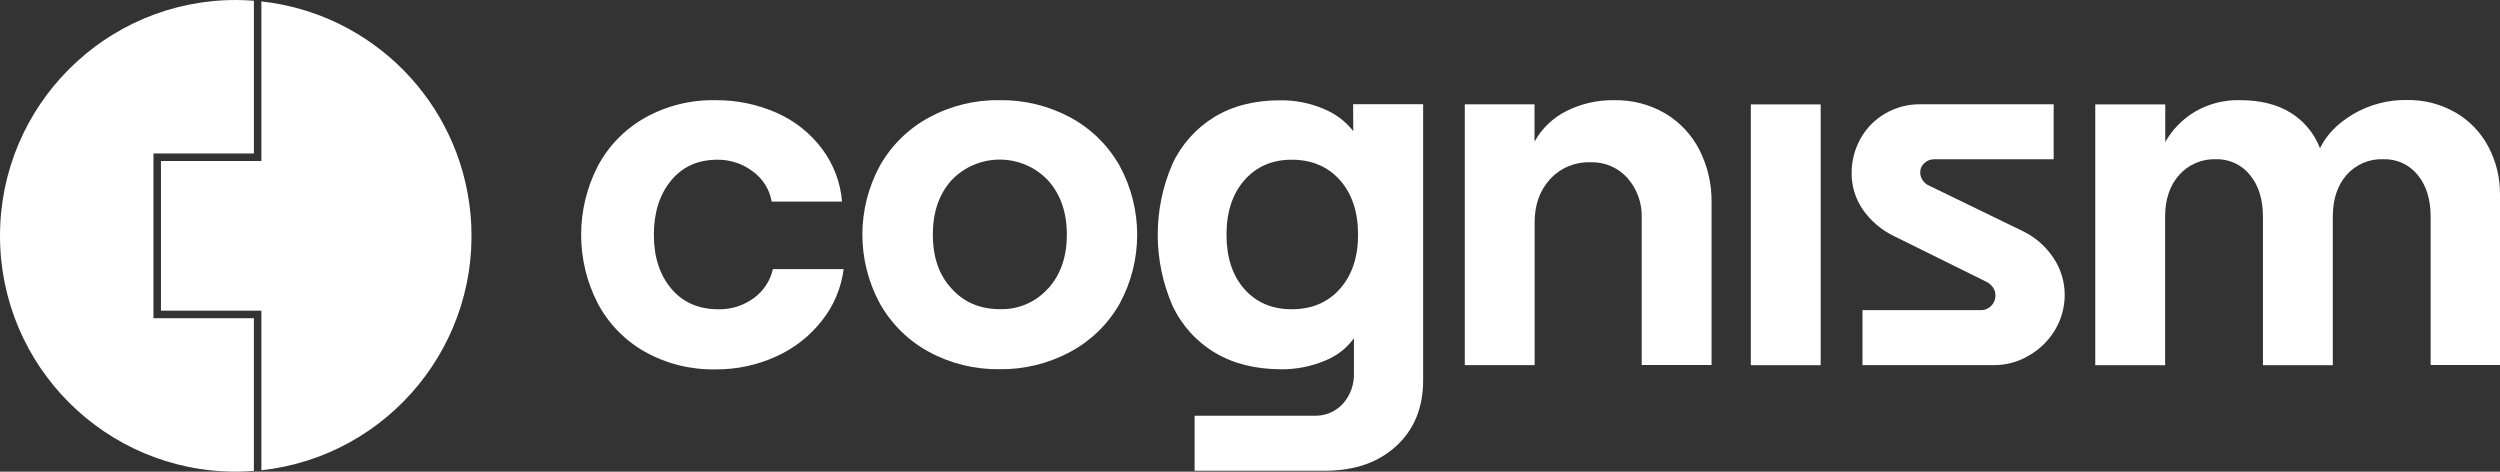
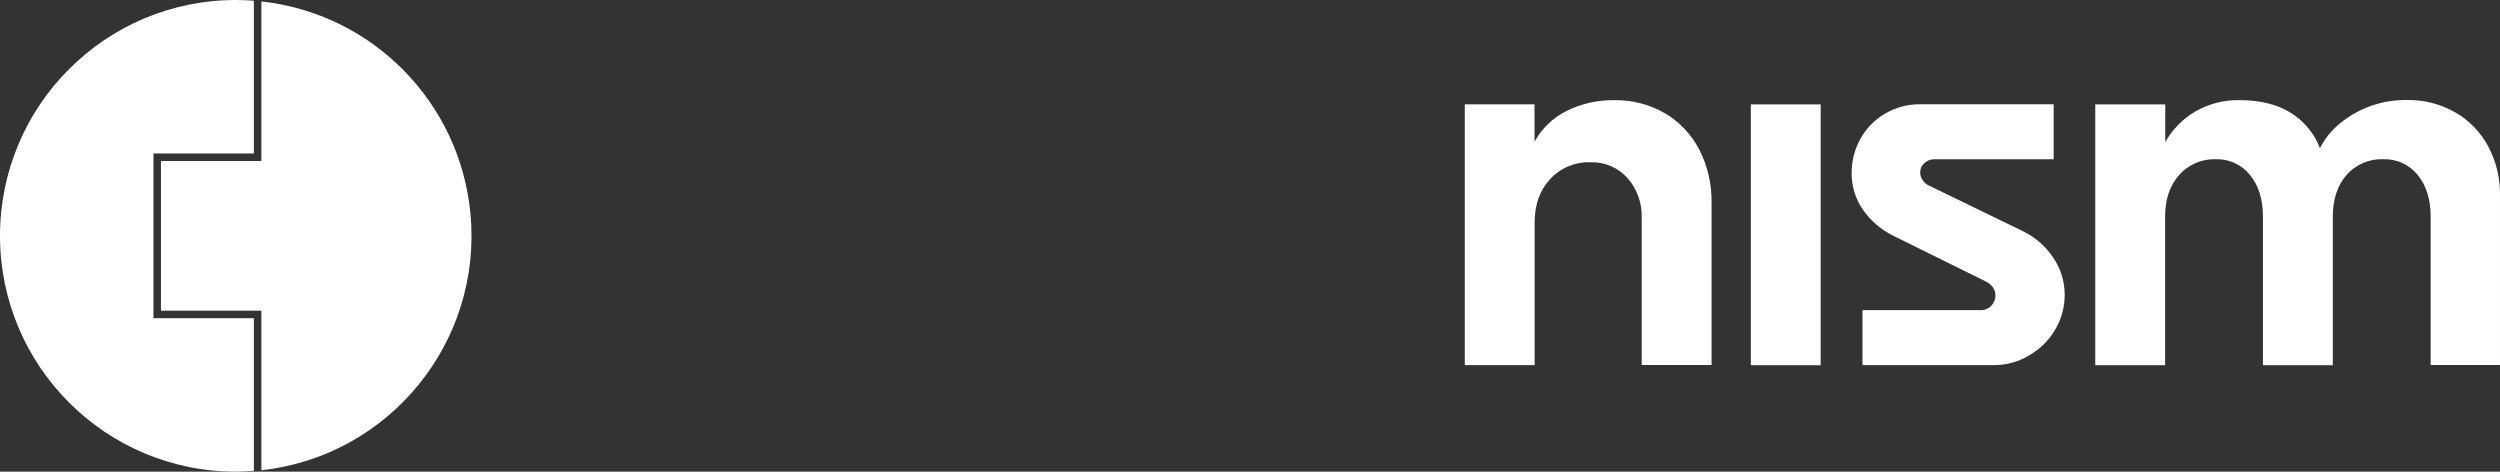
<svg xmlns="http://www.w3.org/2000/svg" id="Layer_1" data-name="Layer 1" viewBox="0 0 999.99 188.66">
  <rect x="0" y="0" width="999.99" height="188.66" fill="#333333" stroke="none" />
  <defs>
    <style> .cls-1, .cls-2 { fill: #fff; } .cls-2 { fill-rule: evenodd; } </style>
  </defs>
-   <path class="cls-1" d="M301.49,119.26c-4.08,2.98-9.02,4.55-14.07,4.45-8,0-14.31-2.76-18.94-8.28-4.63-5.52-6.94-12.7-6.94-21.53s2.28-16.04,6.84-21.63,10.76-8.38,18.61-8.38c5.14-.06,10.16,1.62,14.23,4.76,3.95,2.87,6.63,7.18,7.45,12h28.15c-.63-7.65-3.4-14.97-8-21.11-4.7-6.27-10.94-11.23-18.11-14.39-7.74-3.43-16.12-5.16-24.58-5.07-9.82-.2-19.52,2.22-28.1,7-8.04,4.52-14.62,11.26-18.94,19.41-8.85,17.21-8.85,37.64,0,54.85,4.33,8.15,10.9,14.89,18.94,19.41,8.57,4.77,18.25,7.18,28.05,7,8.42.09,16.76-1.68,24.42-5.18,7.18-3.24,13.47-8.17,18.32-14.38,4.69-5.94,7.68-13.04,8.64-20.55h-28.31c-1.05,4.68-3.77,8.81-7.66,11.62Z" />
-   <path class="cls-1" d="M428.18,47c-8.71-4.69-18.47-7.08-28.36-6.93-9.86-.16-19.59,2.23-28.25,6.93-8.2,4.45-14.98,11.11-19.58,19.22-9.39,17.23-9.39,38.04,0,55.27,4.59,8.12,11.36,14.8,19.56,19.25,8.65,4.69,18.36,7.08,28.2,6.94,9.89.14,19.65-2.25,28.36-6.94,8.25-4.42,15.08-11.08,19.71-19.21,9.39-17.23,9.39-38.04,0-55.27-4.61-8.13-11.42-14.81-19.64-19.26ZM419.28,115.37h-.05c-4.87,5.48-11.91,8.52-19.24,8.29-8,0-14.47-2.76-19.41-8.28-4.97-5.38-7.45-12.55-7.45-21.52s2.48-16.21,7.45-21.74c10.13-10.66,26.99-11.09,37.65-.96.36.35.72.7,1.06,1.07,4.97,5.59,7.45,12.8,7.45,21.63s-2.49,16.01-7.46,21.52h0Z" />
-   <path class="cls-1" d="M541.3,52.44c-3.17-4.02-7.35-7.13-12.11-9-5.4-2.26-11.21-3.39-17.07-3.32-10.22,0-18.98,2.21-26.29,6.63-7.35,4.46-13.21,10.99-16.84,18.78-7.87,18.09-7.87,38.63,0,56.72,3.66,7.84,9.58,14.4,17,18.84,7.38,4.41,16.25,6.61,26.6,6.62,5.89.04,11.74-1.1,17.18-3.36,4.73-1.81,8.83-4.96,11.8-9.06v13.82c.19,4.56-1.4,9.02-4.45,12.42-2.9,3.14-7.01,4.87-11.28,4.76h-48v22h52.15c11.87,0,21.39-3.31,28.56-9.93,7.17-6.62,10.73-15.41,10.7-26.36V41.68h-28l.05,10.76ZM535.99,115.52c-4.84,5.45-11.27,8.17-19.3,8.18-7.87,0-14.18-2.69-18.94-8.07-4.76-5.38-7.15-12.63-7.16-21.74,0-9.11,2.4-16.39,7.19-21.84s11.11-8.17,18.94-8.17,14.42,2.72,19.25,8.17,7.25,12.73,7.25,21.84c0,8.97-2.42,16.18-7.23,21.63Z" />
  <path class="cls-1" d="M666.07,45.36c-6.18-3.6-13.24-5.43-20.39-5.28-6.64-.12-13.21,1.37-19.15,4.35-5.38,2.7-9.81,6.95-12.73,12.21v-14.92h-27.89v104.33h27.94v-57.13c0-7.04,2.07-12.8,6.21-17.29,4.14-4.49,10.04-6.95,16.15-6.72,5.62-.19,11.03,2.12,14.78,6.31,3.87,4.41,5.9,10.14,5.69,16v58.78h27.94v-64.78c.14-7.42-1.55-14.76-4.91-21.37-3.11-6-7.83-11.02-13.64-14.49Z" />
  <rect class="cls-1" x="700.32" y="41.76" width="27.94" height="104.32" />
  <path class="cls-1" d="M809.26,92.52l-37.52-18.21c-1.13-.48-2.08-1.28-2.75-2.31-.61-.92-.93-2-.92-3.1,0-.69.14-1.37.43-2,.28-.63.69-1.19,1.21-1.64,1.04-1,2.44-1.55,3.88-1.55h47.87v-22h-53.47c-4.83-.04-9.59,1.21-13.78,3.62-4.16,2.37-7.6,5.83-9.94,10-2.39,4.23-3.64,9.01-3.62,13.87-.05,5.21,1.5,10.3,4.45,14.59,3.09,4.45,7.26,8.05,12.11,10.46l37.26,18.42c1.07.52,2,1.3,2.69,2.27.66.9,1.01,1.99,1,3.11.02.81-.12,1.62-.43,2.38-.31.75-.77,1.43-1.35,2-.59.56-1.29,1-2.05,1.28-.76.28-1.57.4-2.38.34h-46.96v22h52.57c4.96.02,9.83-1.32,14.08-3.88,4.26-2.45,7.82-5.95,10.35-10.17,2.54-4.23,3.88-9.07,3.88-14,.02-5.31-1.56-10.5-4.54-14.9-3.02-4.53-7.18-8.18-12.07-10.58Z" />
  <path class="cls-1" d="M995.33,58.67c-3.01-5.7-7.56-10.44-13.14-13.67-5.9-3.38-12.61-5.11-19.41-5-7.52-.12-14.92,1.81-21.42,5.59-6.32,3.75-10.78,8.32-13.37,13.7-2.26-5.91-6.41-10.91-11.8-14.23-5.39-3.33-12.16-5-20.29-5-6.24-.14-12.4,1.43-17.8,4.55-5.01,2.94-9.15,7.15-12,12.21v-15.07h-28v104.33h27.94v-59.41c0-6.91,1.86-12.46,5.59-16.66,3.71-4.2,9.1-6.51,14.7-6.32,2.61-.08,5.21.45,7.58,1.55,2.37,1.09,4.45,2.72,6.08,4.76,3.45,4.2,5.18,9.75,5.18,16.66v59.41h27.94v-59.4c0-6.91,1.83-12.46,5.48-16.66,3.72-4.24,9.17-6.57,14.81-6.32,5.3-.16,10.36,2.17,13.68,6.31,3.45,4.2,5.17,9.75,5.17,16.66v59.34h27.74v-68.08c.08-6.71-1.52-13.32-4.66-19.25Z" />
  <path class="cls-1" d="M101.55,127.27h-40.17V61.39h40.17V.3c-2.39-.19-4.8-.3-7.23-.3C42.22,0,0,42.25,0,94.34c0,52.09,42.23,94.31,94.32,94.32,2.43,0,4.84-.12,7.23-.31v-61.09Z" />
  <path class="cls-2" d="M188.19,85.54C184.01,40.89,148.99,5.44,104.55.57v63.82h-40.17v59.88h40.17v63.83c51.11-5.59,88.45-51.18,83.64-102.56Z" />
</svg>